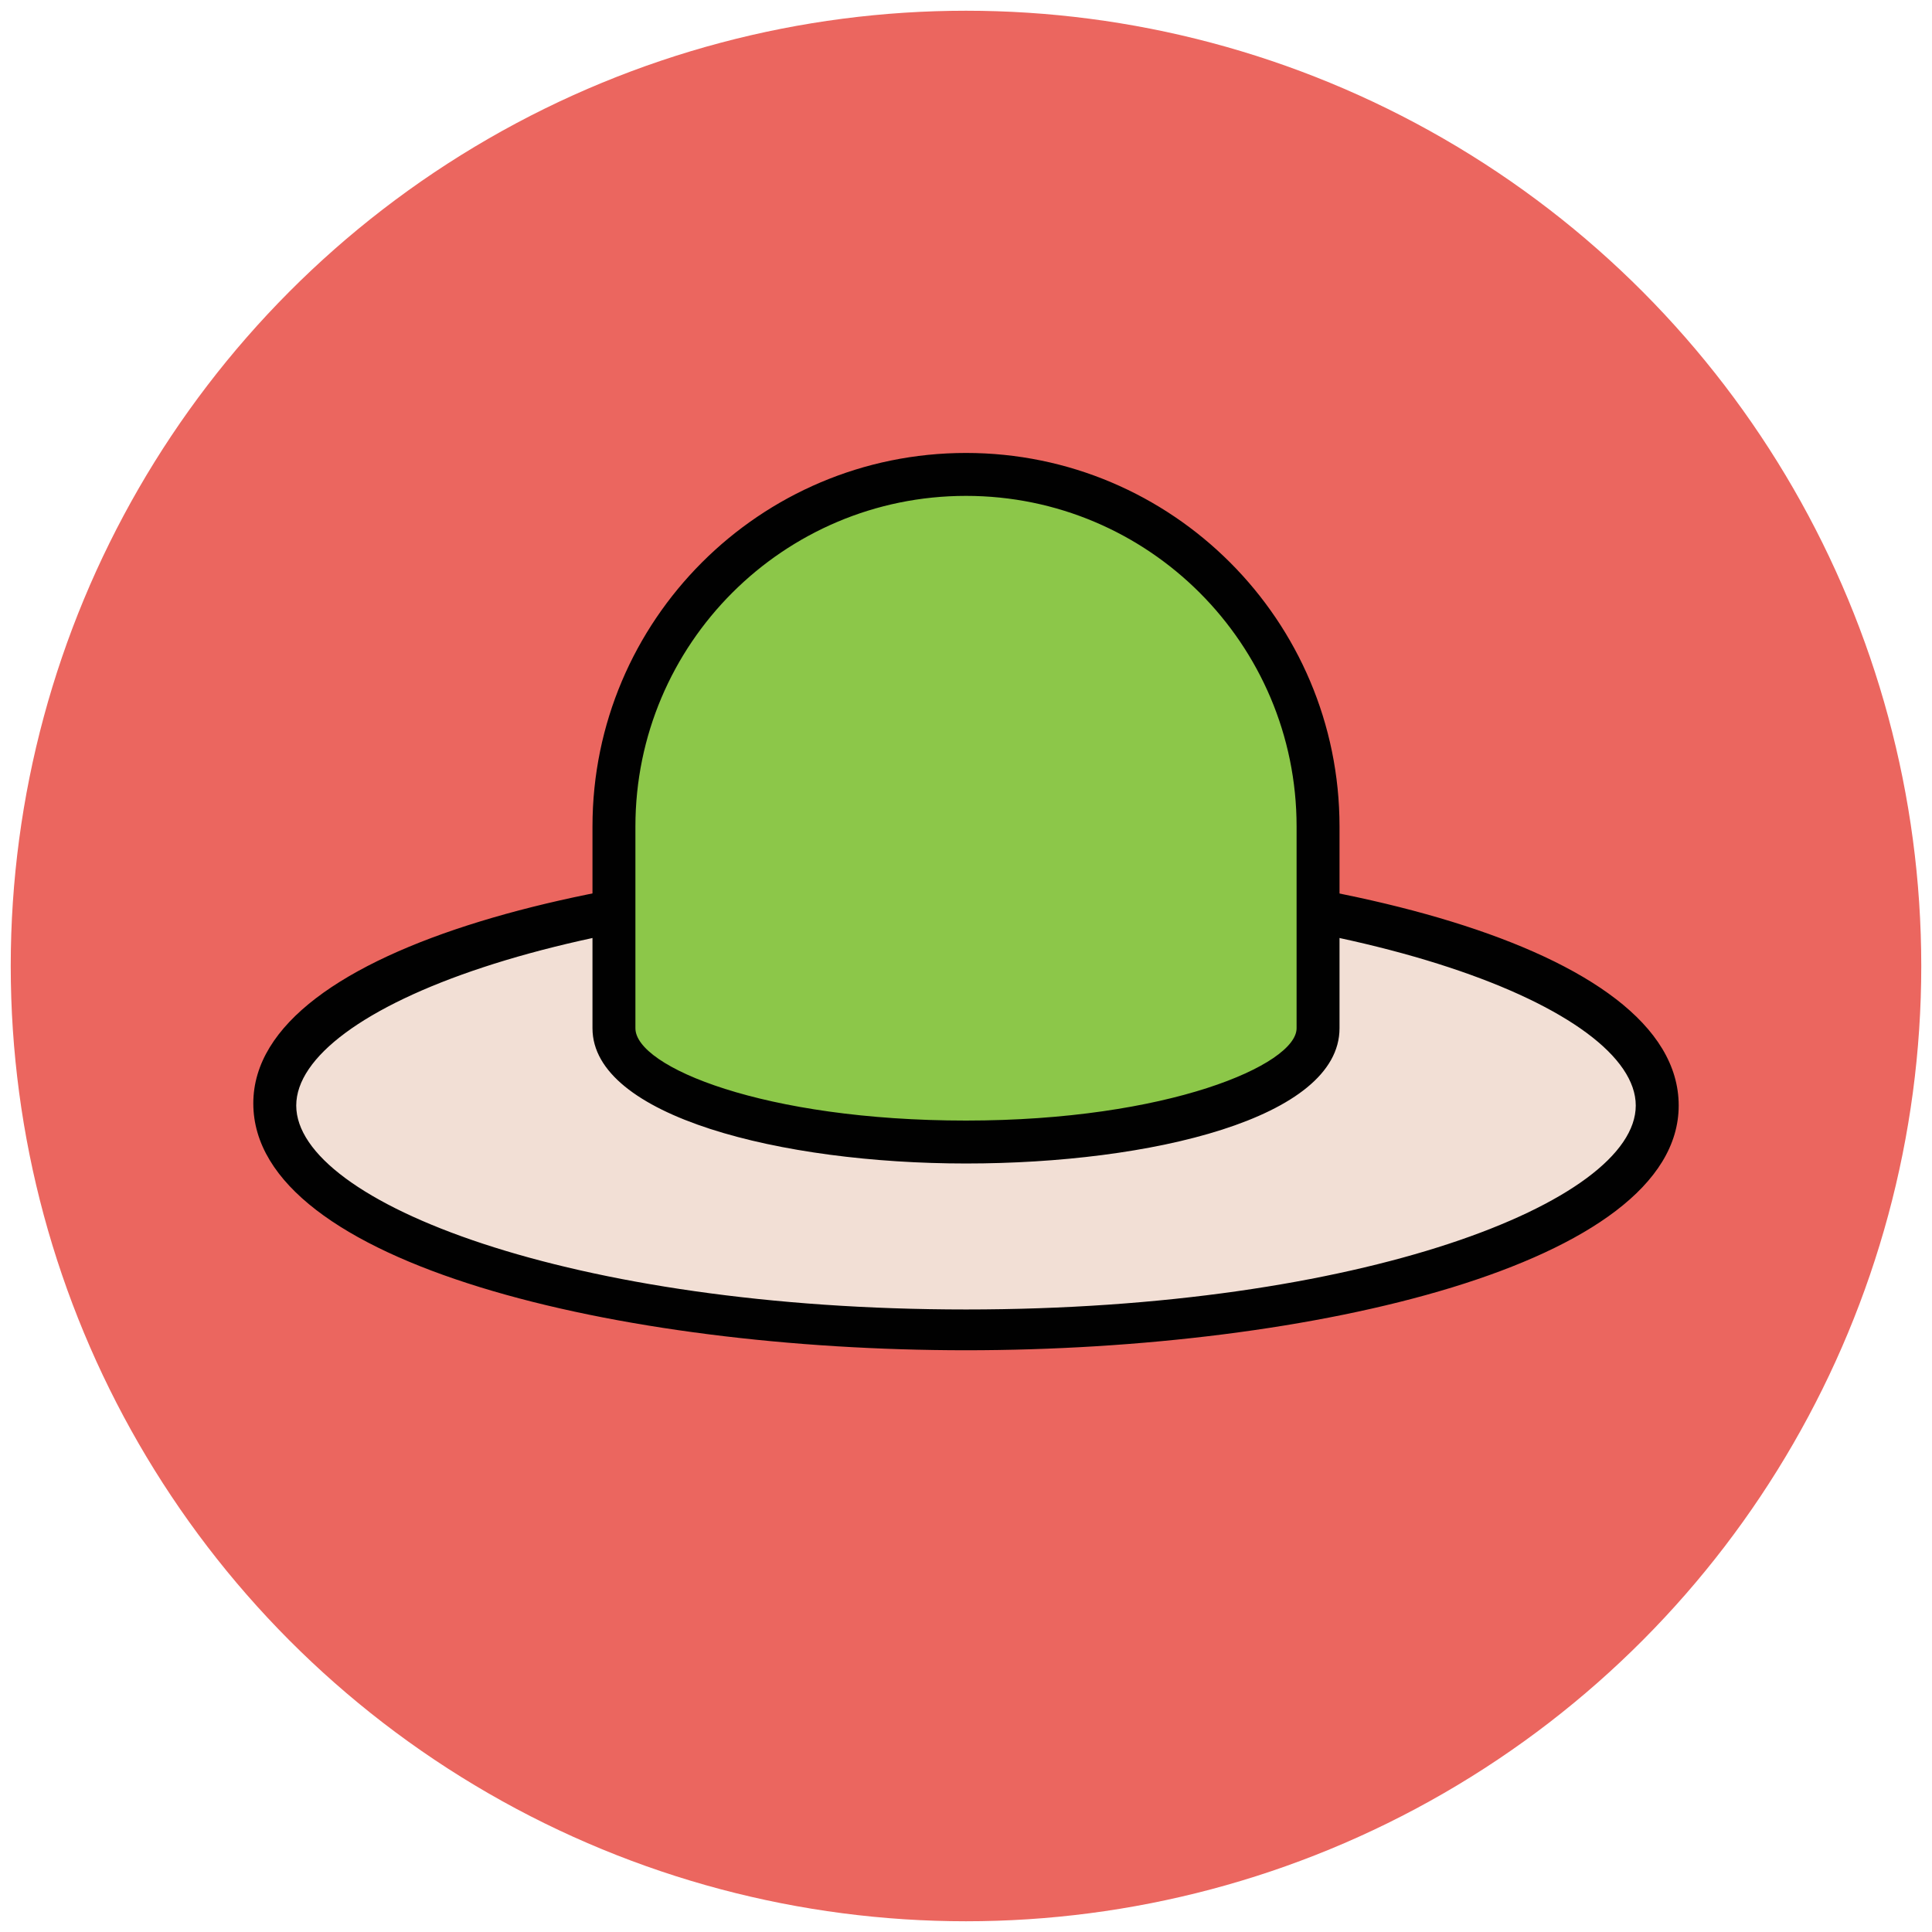
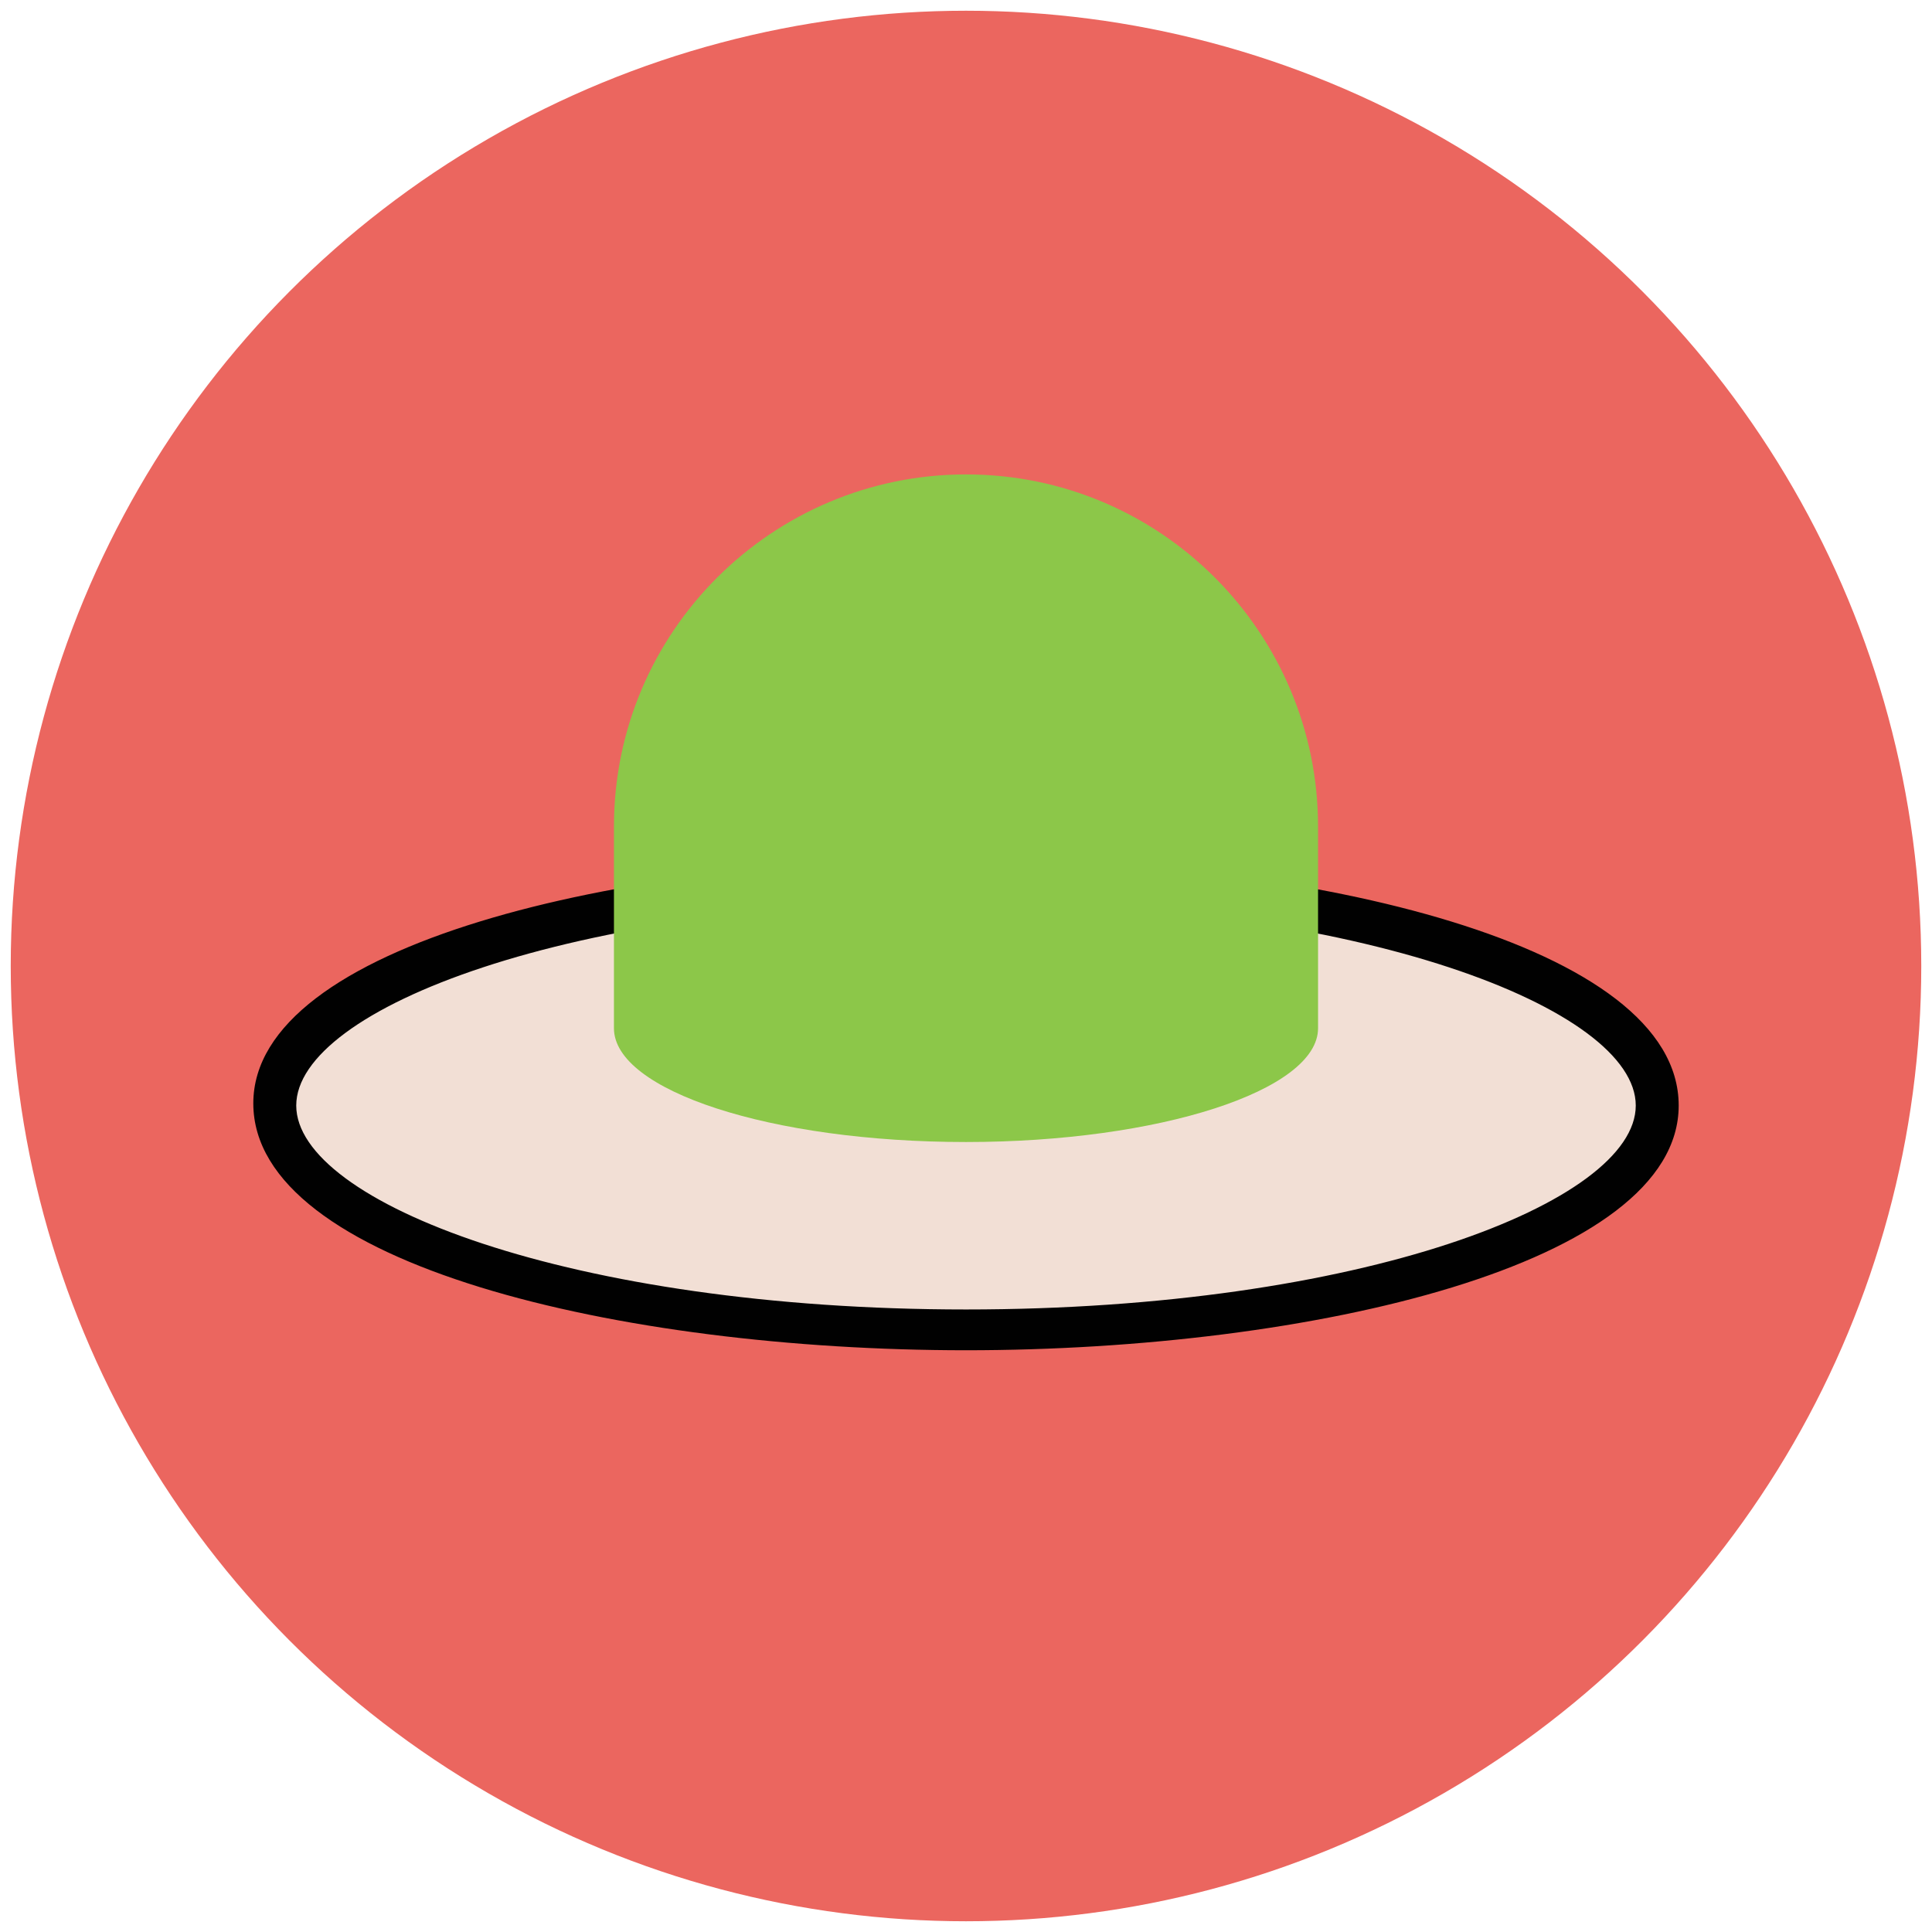
<svg xmlns="http://www.w3.org/2000/svg" version="1.1" id="Layer_1" x="0px" y="0px" viewBox="0 0 90 90" enable-background="new 0 0 90 90" xml:space="preserve">
  <g>
    <g>
      <circle fill="#EB665F" cx="45" cy="45" r="44.5" />
    </g>
    <g>
      <ellipse fill="#F2DFD5" cx="45" cy="51.5" rx="32.2" ry="10.5" />
      <path fill="#010101" d="M45,62.9c-16.1,0-33.2-4-33.2-11.5C11.8,44,28.9,40,45,40s33.2,4,33.2,11.5C78.2,58.9,61.1,62.9,45,62.9z     M45,42c-18.4,0-31.2,5-31.2,9.5s12.8,9.5,31.2,9.5s31.2-5,31.2-9.5S63.4,42,45,42z" />
    </g>
    <g>
      <path fill="#8CC749" d="M28.6,47.9c0,2.9,7.3,5.3,16.4,5.3c9,0,16.4-2.4,16.4-5.3v-9.4c0-9-7.3-16.4-16.4-16.4h0    c-9,0-16.4,7.3-16.4,16.4V47.9z" />
-       <path fill="#010101" d="M45,54.2c-8.6,0-17.4-2.2-17.4-6.3v-9.4c0-9.6,7.8-17.4,17.4-17.4s17.4,7.8,17.4,17.4v9.4    C62.4,52.1,53.6,54.2,45,54.2z M45,23.1c-8.5,0-15.4,6.9-15.4,15.4v9.4c0,1.8,6,4.3,15.4,4.3s15.4-2.6,15.4-4.3v-9.4    C60.4,30,53.5,23.1,45,23.1z" />
    </g>
  </g>
</svg>